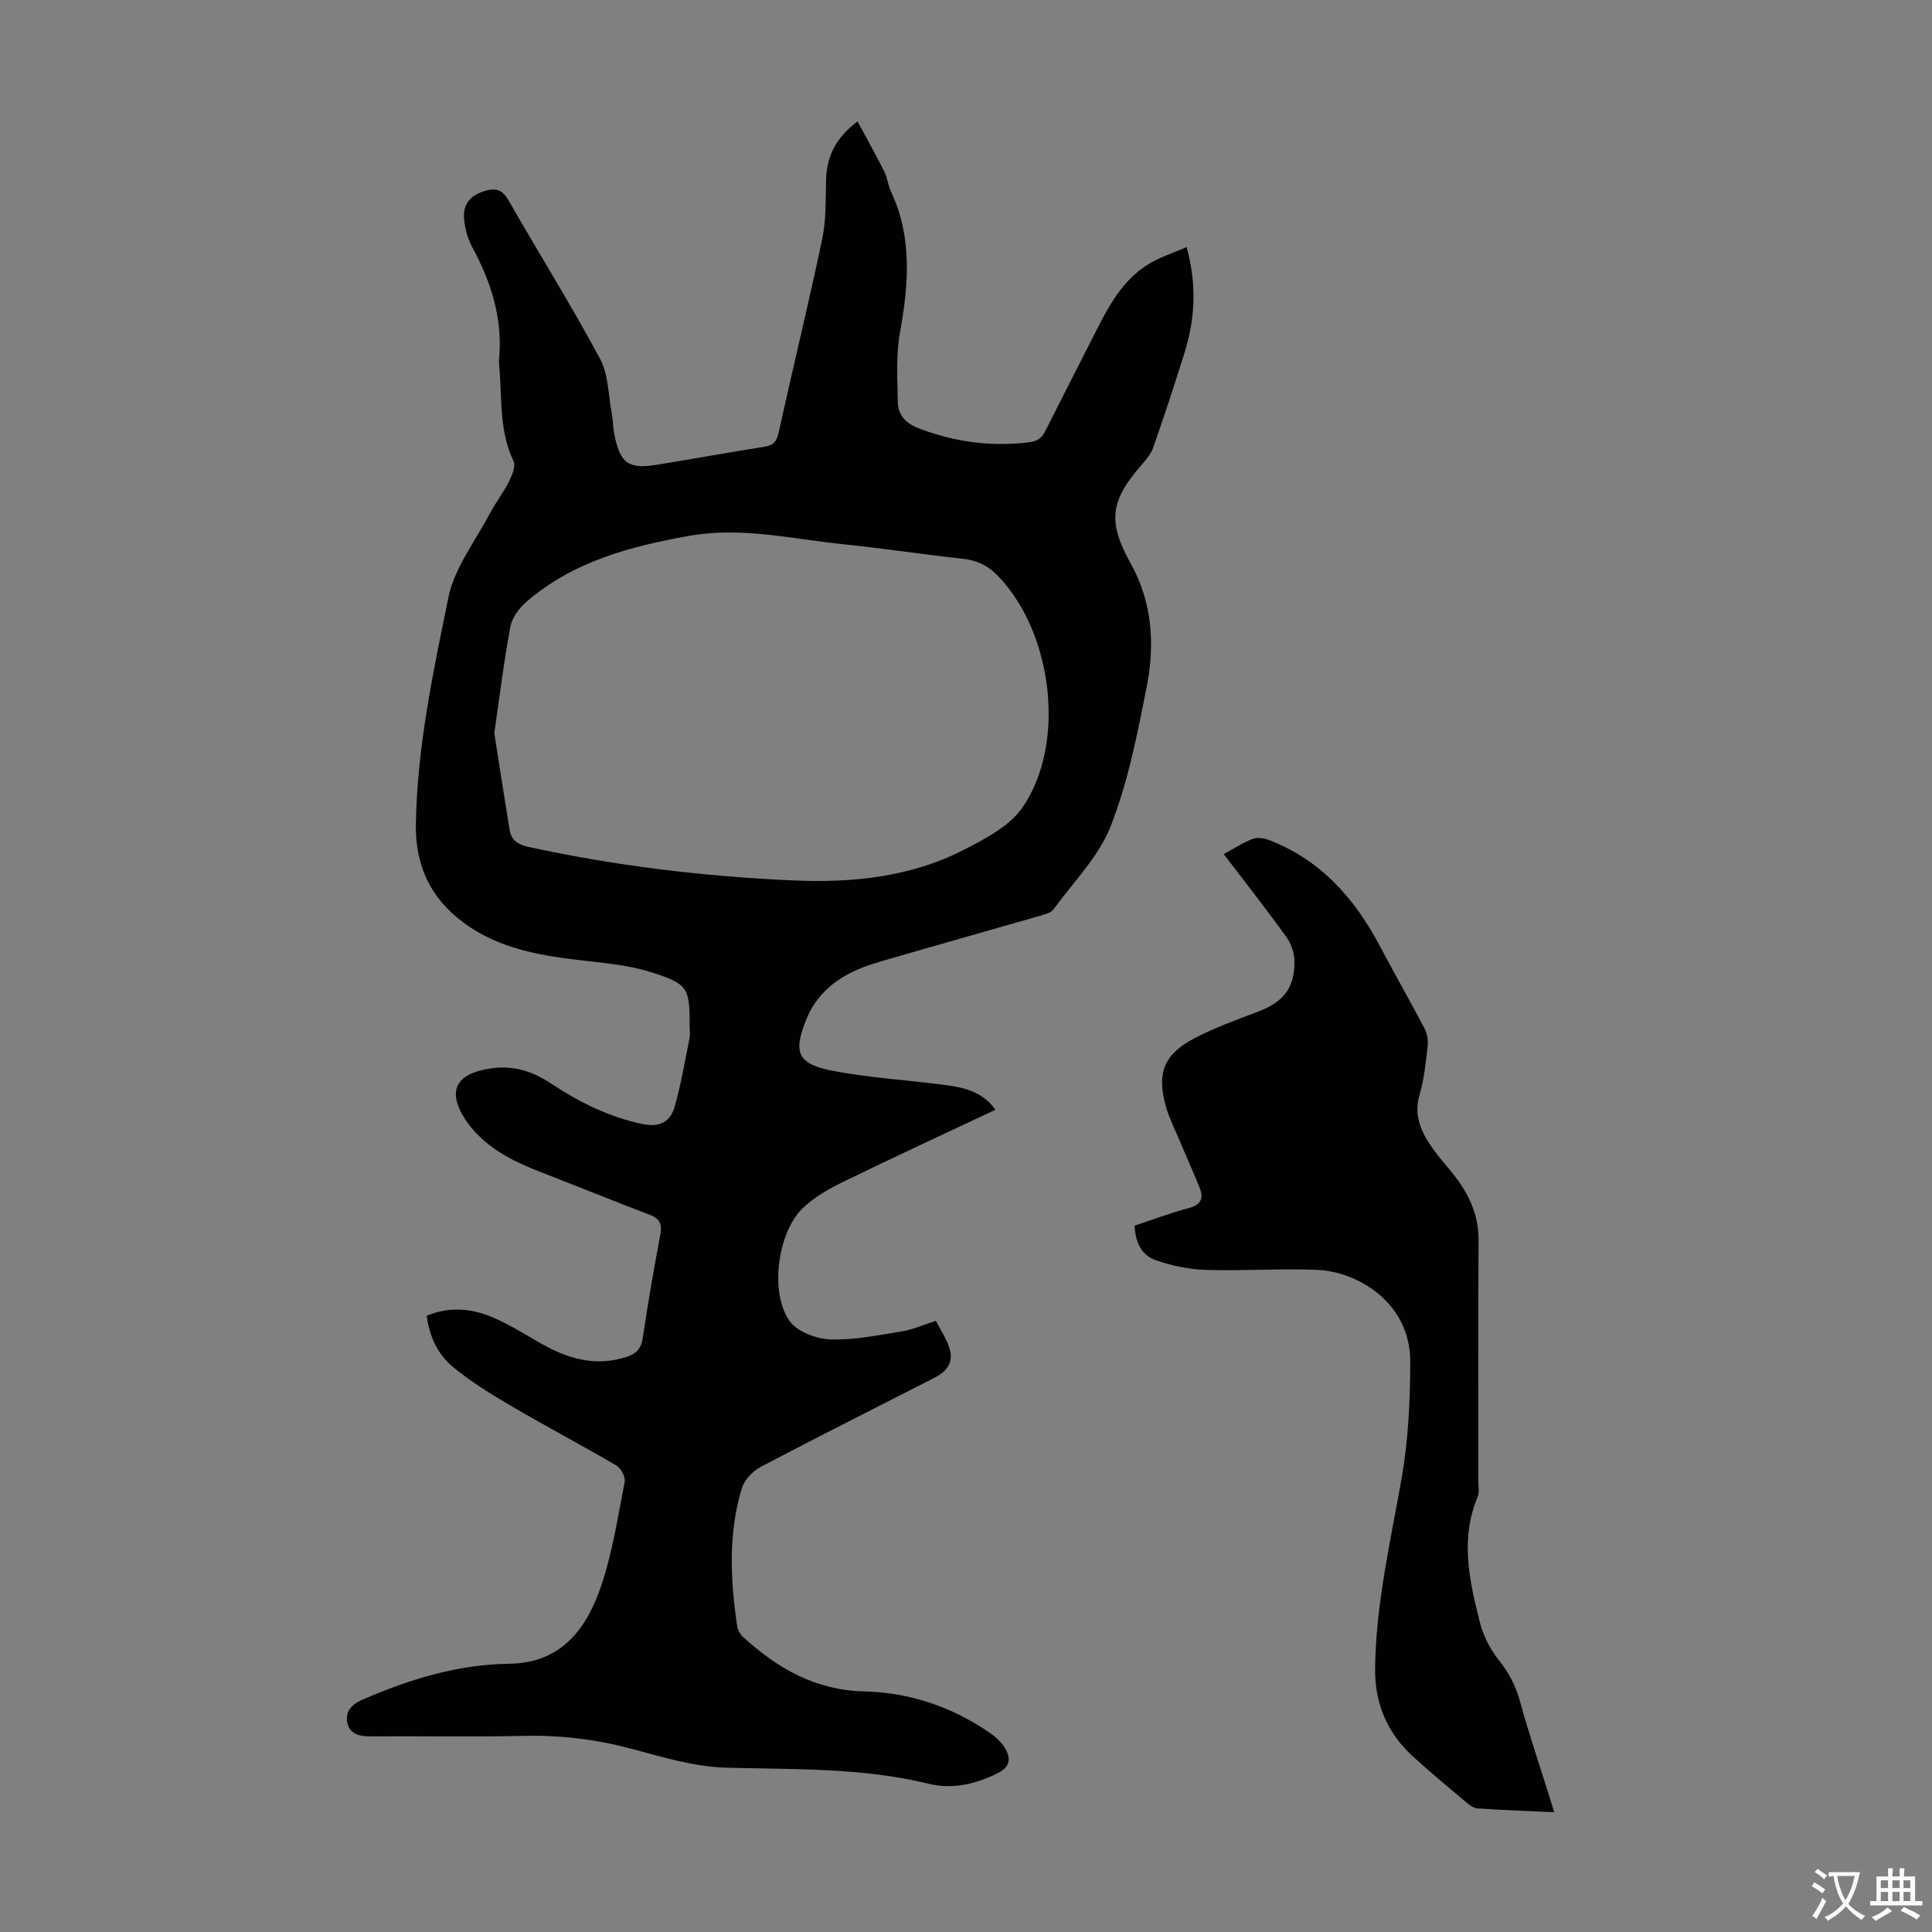
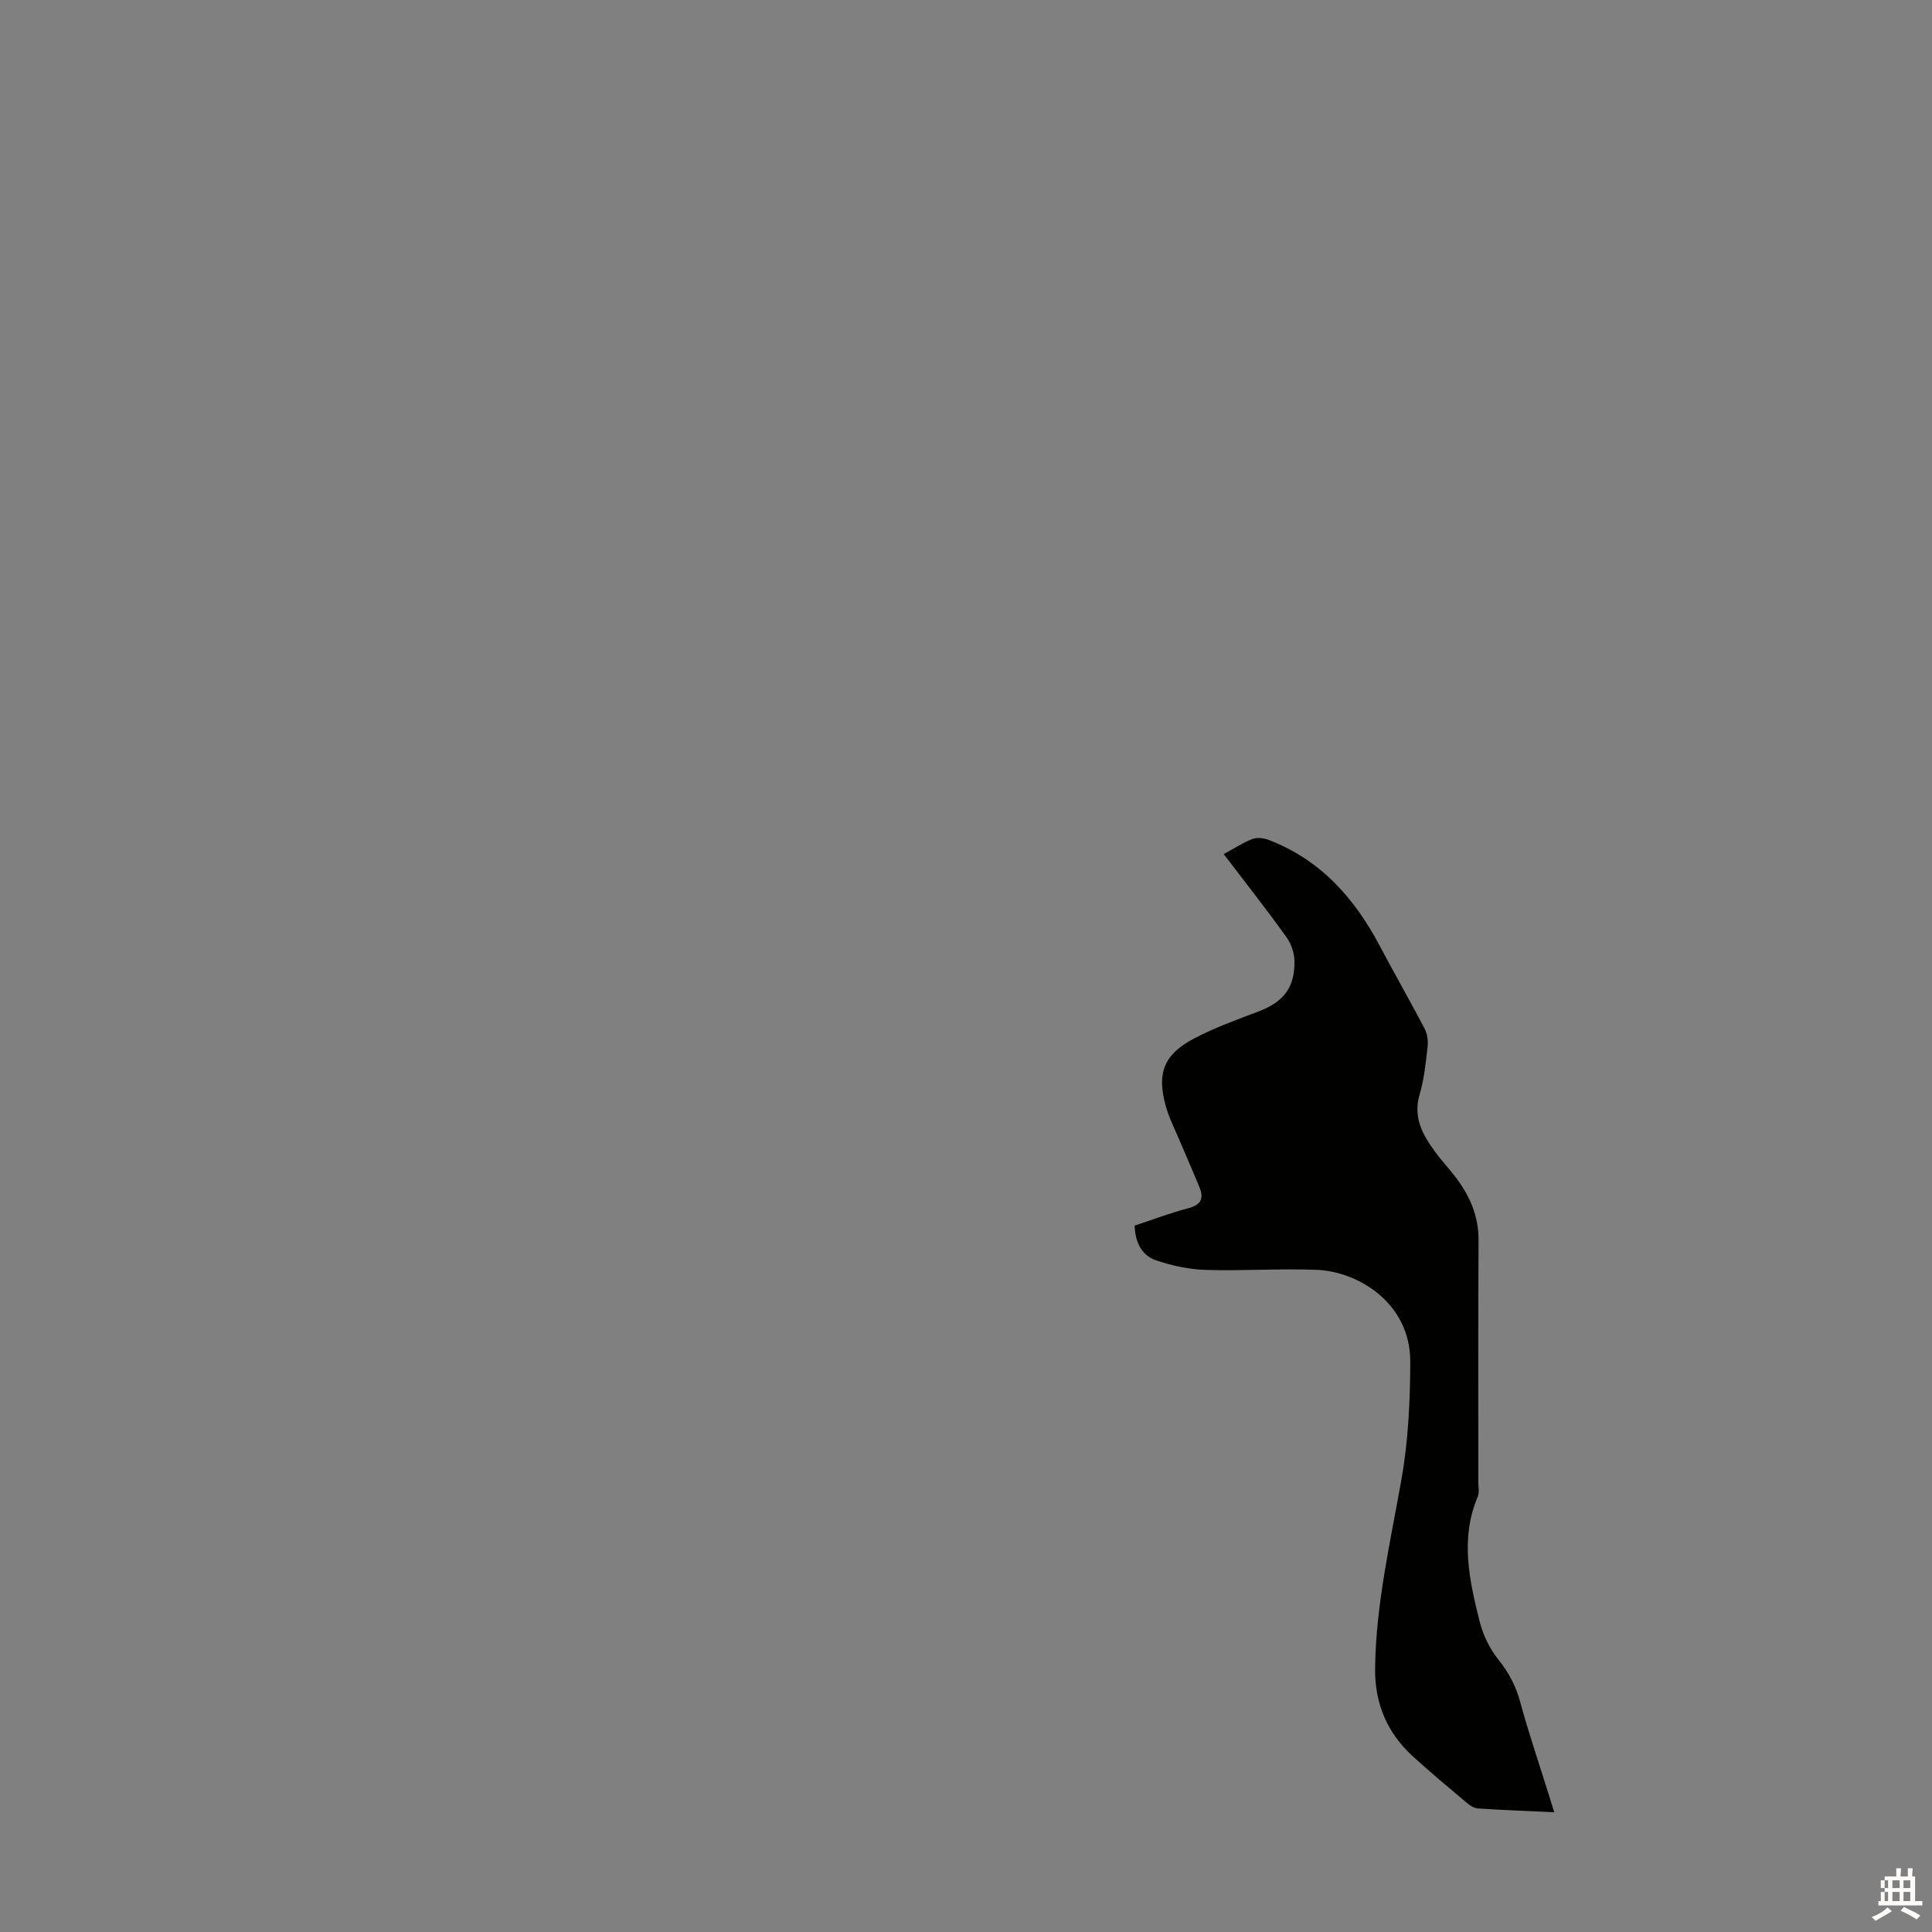
<svg xmlns="http://www.w3.org/2000/svg" enable-background="new 0 0 400 400" viewBox="0 0 400 400">
  <rect x="0" y="0" width="400" height="400" fill="#808080" stroke="none" />
-   <path d="m88.35 272.41c4.66-1.94 9.27-1.54 13.67.34 3.47 1.48 6.71 3.53 10 5.41 5.54 3.16 11.28 4.84 17.64 2.79 1.97-.63 3.08-1.63 3.41-3.9 1.05-7.19 2.33-14.35 3.65-21.49.39-2.11-.12-3.27-2.21-4.06-7.52-2.85-14.97-5.89-22.47-8.8-5.15-2-10.07-4.33-13.85-8.54-.52-.58-1.03-1.18-1.48-1.82-4.35-6.3-2.59-10.11 5.13-11.17 4.44-.61 8.38.61 12.07 3.05 5.91 3.91 12.13 7.06 19.18 8.51 3.47.72 5.7-.51 6.56-3.5 1.35-4.68 2.15-9.53 3.12-14.32.15-.75.02-1.56.02-2.35 0-8.1-.26-8.82-8.1-11.31-4.1-1.3-8.52-1.76-12.83-2.25-9.17-1.03-18.21-2.27-25.92-8.01-6.9-5.13-10-11.85-9.84-20.52.28-15.89 3.59-31.35 6.73-46.76 1.25-6.12 5.55-11.63 8.57-17.37 1.19-2.26 2.81-4.3 3.95-6.59.66-1.31 1.48-3.26.97-4.31-2.96-6.12-2.38-12.68-2.91-19.1-.06-.67-.14-1.35-.08-2.01.77-8.32-1.6-15.86-5.52-23.09-.93-1.72-1.51-3.76-1.71-5.71-.35-3.32 1.29-5.15 4.52-6.06 2.16-.61 3.46-.08 4.63 1.96 6.29 10.96 12.98 21.7 18.97 32.82 1.76 3.27 1.71 7.52 2.43 11.33.27 1.42.26 2.9.54 4.32 1.19 6.03 2.91 7.29 8.83 6.32 7.39-1.2 14.76-2.54 22.16-3.71 1.8-.28 2.58-.95 3-2.83 2.96-13.43 6.23-26.79 9.06-40.24.84-4 .67-8.23.8-12.37.15-4.78 2.03-8.56 6.5-11.93 1.93 3.59 3.82 6.94 5.54 10.37.64 1.28.77 2.82 1.38 4.12 4.45 9.51 3.68 19.24 1.87 29.2-.85 4.64-.52 9.53-.45 14.31.04 2.92 1.66 4.54 4.64 5.66 7.28 2.73 14.61 3.69 22.32 2.8 1.83-.21 2.78-.77 3.55-2.31 3.51-6.99 7.1-13.94 10.62-20.92 2.64-5.23 5.49-10.36 10.6-13.58 2.37-1.49 5.15-2.35 8.06-3.64 2.16 7.84 1.75 14.87-.4 21.8-2.05 6.62-4.24 13.19-6.52 19.74-.46 1.31-1.46 2.48-2.4 3.56-6.59 7.55-7.02 11.84-2.2 20.51 4.46 8.02 4.97 16.76 3.26 25.45-1.92 9.72-3.85 19.61-7.43 28.78-2.48 6.35-7.73 11.62-11.87 17.29-.51.7-1.71 1.01-2.66 1.29-11.05 3.18-22.13 6.29-33.17 9.5-5.23 1.52-10.08 3.75-13.38 8.37-.71.99-1.33 2.08-1.79 3.2-3.04 7.34-2.11 9.67 5.64 11.13 7.33 1.38 14.83 1.82 22.24 2.78 4.08.53 8.2 1.15 11.11 5.21-10.66 5.02-21.11 9.85-31.45 14.89-2.98 1.45-6.01 3.16-8.38 5.42-5.28 5-7 17.62-2.75 23.49 1.6 2.2 5.53 3.65 8.45 3.75 4.94.17 9.94-.89 14.87-1.69 2.27-.37 4.44-1.37 6.91-2.16.79 1.46 1.58 2.78 2.24 4.16 1.69 3.57.93 5.88-2.61 7.68-11.94 6.11-23.94 12.11-35.81 18.36-1.68.88-3.45 2.7-3.98 4.45-2.85 9.4-2.37 19.01-.97 28.59.12.8.65 1.7 1.26 2.25 7.11 6.48 14.93 11 25.07 11.24 9.39.22 18.23 3.2 26.06 8.64 1.16.81 2.31 1.86 3.03 3.05 1.23 2.05 1.22 3.88-1.4 5.2-4.57 2.29-9.44 3.43-14.32 2.24-13.86-3.4-27.92-2.95-42-3.34-6.58-.18-13.19-2.21-19.64-3.93-7.31-1.94-14.63-2.83-22.19-2.66-10.63.25-21.27.02-31.9.1-2.29.02-4.24-.58-4.69-2.82-.46-2.26.81-3.76 3.13-4.77 9.73-4.22 19.72-7.3 30.41-7.44 10.82-.15 16.01-7.25 19.02-16.11 2.35-6.93 3.46-14.3 4.87-21.52.2-1.02-.76-2.85-1.71-3.41-7.22-4.24-14.64-8.14-21.86-12.37-4.12-2.41-8.22-4.96-11.91-7.97-3.14-2.59-4.95-6.27-5.5-10.67zm13.99-120.63c1.05 6.66 2.07 13.36 3.17 20.06.35 2.12 1.73 3.03 3.84 3.49 18.07 3.94 36.35 6.13 54.8 6.95 12.31.55 24.43-.67 35.55-6.41 4.38-2.26 9.36-4.86 12.01-8.71 9.13-13.32 6.21-36.27-5.13-47.96-2.07-2.14-4.34-3.2-7.28-3.52-8.33-.9-16.62-2.18-24.96-3.03-10.51-1.08-20.9-3.63-31.65-1.71-12.25 2.19-24.04 5.31-33.7 13.66-1.5 1.3-2.97 3.26-3.32 5.13-1.35 7.2-2.23 14.51-3.33 22.05z" fill="#010100" />
  <path d="m253.36 176.83c2.26-1.22 4.04-2.41 5.99-3.14.97-.37 2.36-.16 3.38.23 10.7 4.12 17.75 12.08 22.97 21.98 3.02 5.72 6.25 11.34 9.25 17.07.56 1.07.76 2.52.62 3.74-.38 3.33-.72 6.72-1.66 9.91-1.38 4.69.6 8.26 3.14 11.75 1.31 1.81 2.86 3.44 4.22 5.22 2.99 3.9 4.89 8.13 4.85 13.24-.11 16.68-.04 33.35-.05 50.03 0 1.01.24 2.14-.12 3-3.68 8.71-1.74 17.35.41 25.9.7 2.79 2.09 5.63 3.88 7.86 2.17 2.69 3.61 5.47 4.51 8.79 1.7 6.25 3.79 12.39 5.72 18.57.39 1.26.79 2.51 1.32 4.23-5.57-.26-10.69-.46-15.8-.79-.8-.05-1.66-.61-2.3-1.16-3.77-3.17-7.55-6.32-11.19-9.64-5.33-4.86-7.89-11-7.8-18.21.16-13.28 3.16-26.14 5.46-39.14 1.41-7.96 1.8-16.19 1.82-24.3.04-12.31-10.93-18.71-19.28-19.06-7.68-.31-15.39.25-23.08.01-3.47-.11-7.03-.87-10.32-2-2.94-1.02-4.28-3.73-4.38-7.17 3.71-1.22 7.36-2.62 11.11-3.6 2.64-.69 3.26-2.03 2.3-4.35-1.31-3.2-2.71-6.36-4.05-9.54-.99-2.36-2.18-4.67-2.88-7.12-1.96-6.9-.48-10.82 5.83-14.14 4.22-2.22 8.76-3.85 13.24-5.55 5.27-1.99 7.65-4.97 7.53-10.55-.04-1.65-.68-3.53-1.65-4.87-4.1-5.71-8.45-11.25-12.99-17.2z" fill="#010100" />
  <g fill="#fcfbfa">
-     <path d="m377.9 391.2c-.2.3-.4.5-.6.8-.7-.6-1.4-1-2.2-1.5.2-.3.4-.5.5-.8.6.4 1.4.8 2.3 1.5zm-1.8 6.1c-.2-.2-.5-.4-.9-.6.4-.6.8-1.2 1.2-1.9s.7-1.3.9-1.9c.3.3.5.5.8.7-.7 1.3-1.4 2.6-2 3.7zm2.2-9c-.3.3-.5.5-.6.8-.6-.6-1.3-1.1-2-1.5.3-.3.5-.5.6-.7.6.5 1.3.9 2 1.4zm.3.2v-.9h2 4.5c-.3 1.3-.6 2.5-1 3.6s-.9 2.1-1.4 3c.4.5 1 1 1.6 1.4s1.2.8 1.9 1.1c-.3.2-.5.4-.8.8-.4-.3-1-.7-1.6-1.2s-1.2-1.1-1.6-1.6c-.5.6-1.1 1.1-1.7 1.6s-1.4.9-2.1 1.4c-.1-.3-.3-.5-.7-.8.6-.2 1.2-.5 1.9-1s1.4-1.1 2-1.8c-.5-.8-.9-1.6-1.2-2.5s-.6-2-.8-3.2c-.4.1-.7.1-1 .1zm2.5 2.7c.3 1 .7 1.7 1 2.2.3-.5.6-1.1 1-2s.6-1.9.9-3h-3.2-.4c.1.9.3 1.8.7 2.8z" />
-     <path d="m396.5 388.5v1.5 3.6h1.5v.9c-.4 0-1 0-1.7 0h-7.9c-.5 0-.9 0-1.2 0v-.9h1.3v-3.5c0-.7 0-1.2 0-1.6h2.4c0-.8 0-1.4 0-1.7h1c0 .3-.1.8-.1 1.7h1.5c0-.8 0-1.4 0-1.7h1c0 .3-.1.9-.1 1.7zm-8.2 9.2c-.2-.3-.5-.5-.8-.8.8-.3 1.4-.6 1.9-.9s1-.7 1.4-1.1c.3.3.6.5.9.8-1.6 1-2.8 1.6-3.4 2zm2.6-6.8v-1.6h-1.5v1.6zm0 2.7v-1.9h-1.5v1.9zm2.4-2.7v-1.6h-1.5v1.6zm0 2.7v-1.9h-1.5v1.9zm.2 2 .7-.8c.4.2.9.5 1.6.8s1.3.7 1.8 1c-.3.3-.5.5-.8.8-.4-.3-1.5-1-3.3-1.8zm2-4.7v-1.6h-1.4v1.6zm0 2.7v-1.9h-1.4v1.9z" />
+     <path d="m396.5 388.5v1.5 3.6h1.5v.9h-7.9c-.5 0-.9 0-1.2 0v-.9h1.3v-3.5c0-.7 0-1.2 0-1.6h2.4c0-.8 0-1.4 0-1.7h1c0 .3-.1.8-.1 1.7h1.5c0-.8 0-1.4 0-1.7h1c0 .3-.1.9-.1 1.7zm-8.2 9.2c-.2-.3-.5-.5-.8-.8.8-.3 1.4-.6 1.9-.9s1-.7 1.4-1.1c.3.3.6.5.9.8-1.6 1-2.8 1.6-3.4 2zm2.6-6.8v-1.6h-1.5v1.6zm0 2.7v-1.9h-1.5v1.9zm2.4-2.7v-1.6h-1.5v1.6zm0 2.7v-1.9h-1.5v1.9zm.2 2 .7-.8c.4.2.9.5 1.6.8s1.3.7 1.8 1c-.3.3-.5.5-.8.8-.4-.3-1.5-1-3.3-1.8zm2-4.7v-1.6h-1.4v1.6zm0 2.7v-1.9h-1.4v1.9z" />
  </g>
</svg>